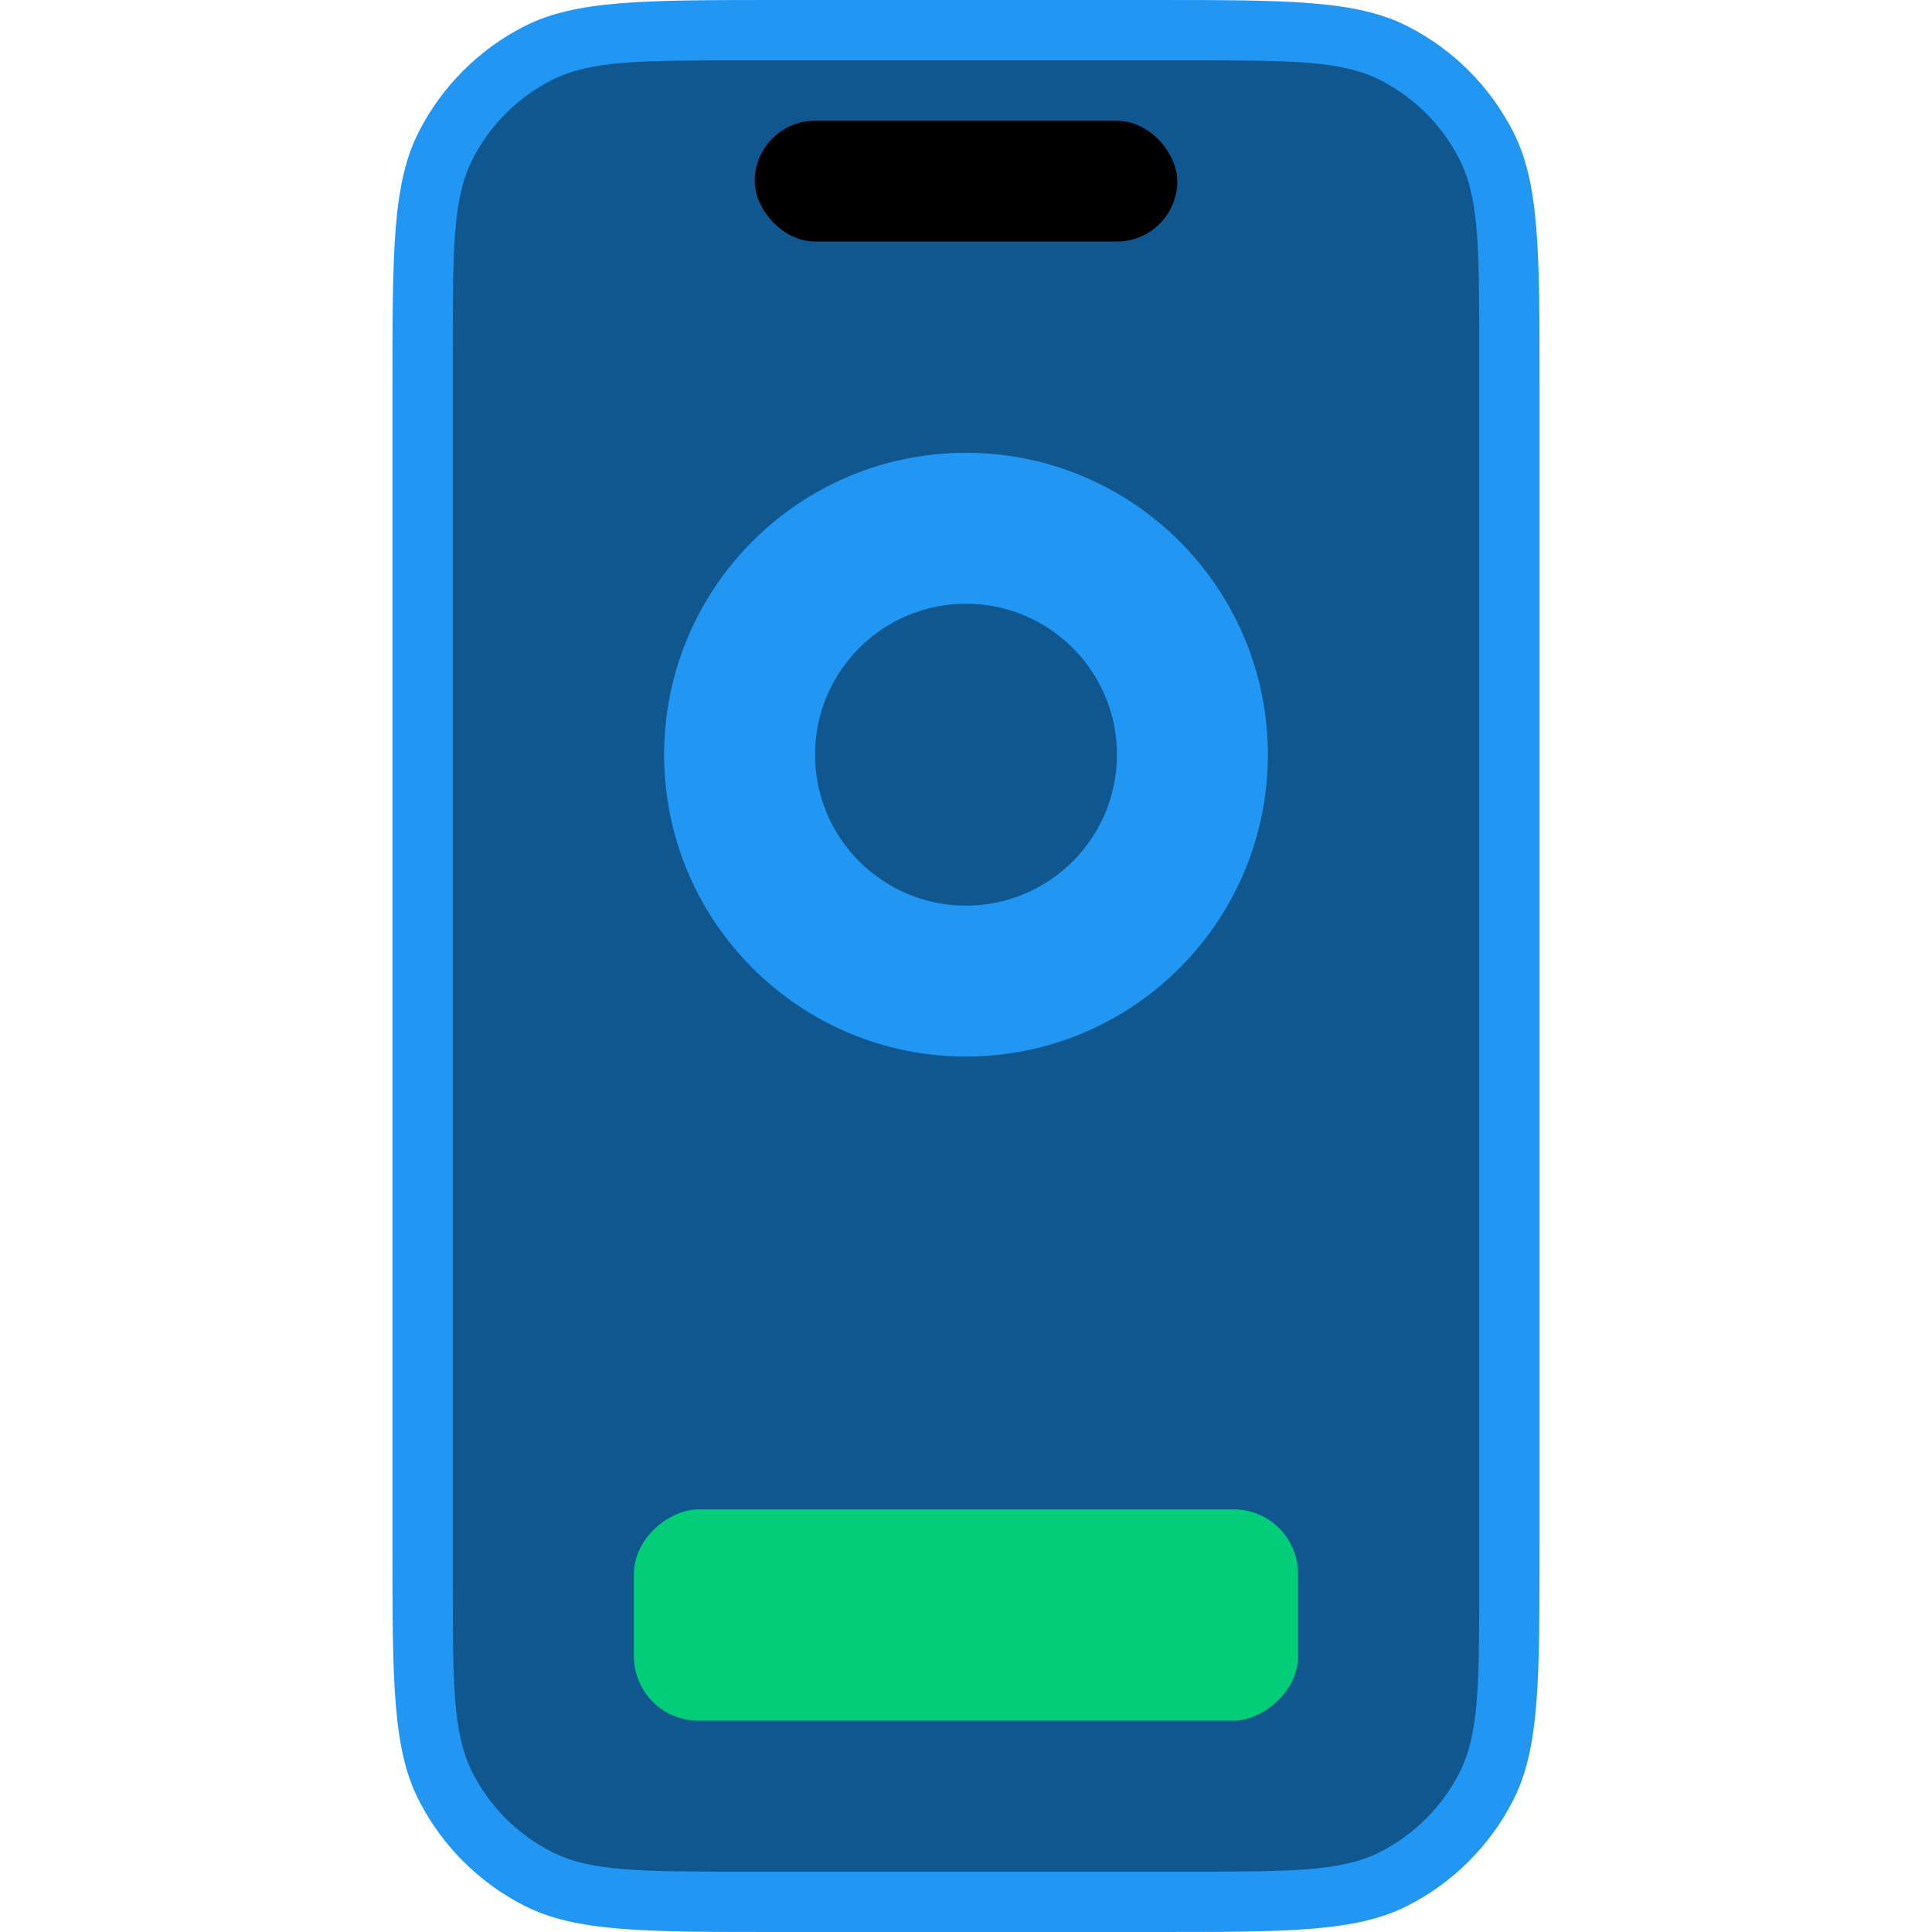
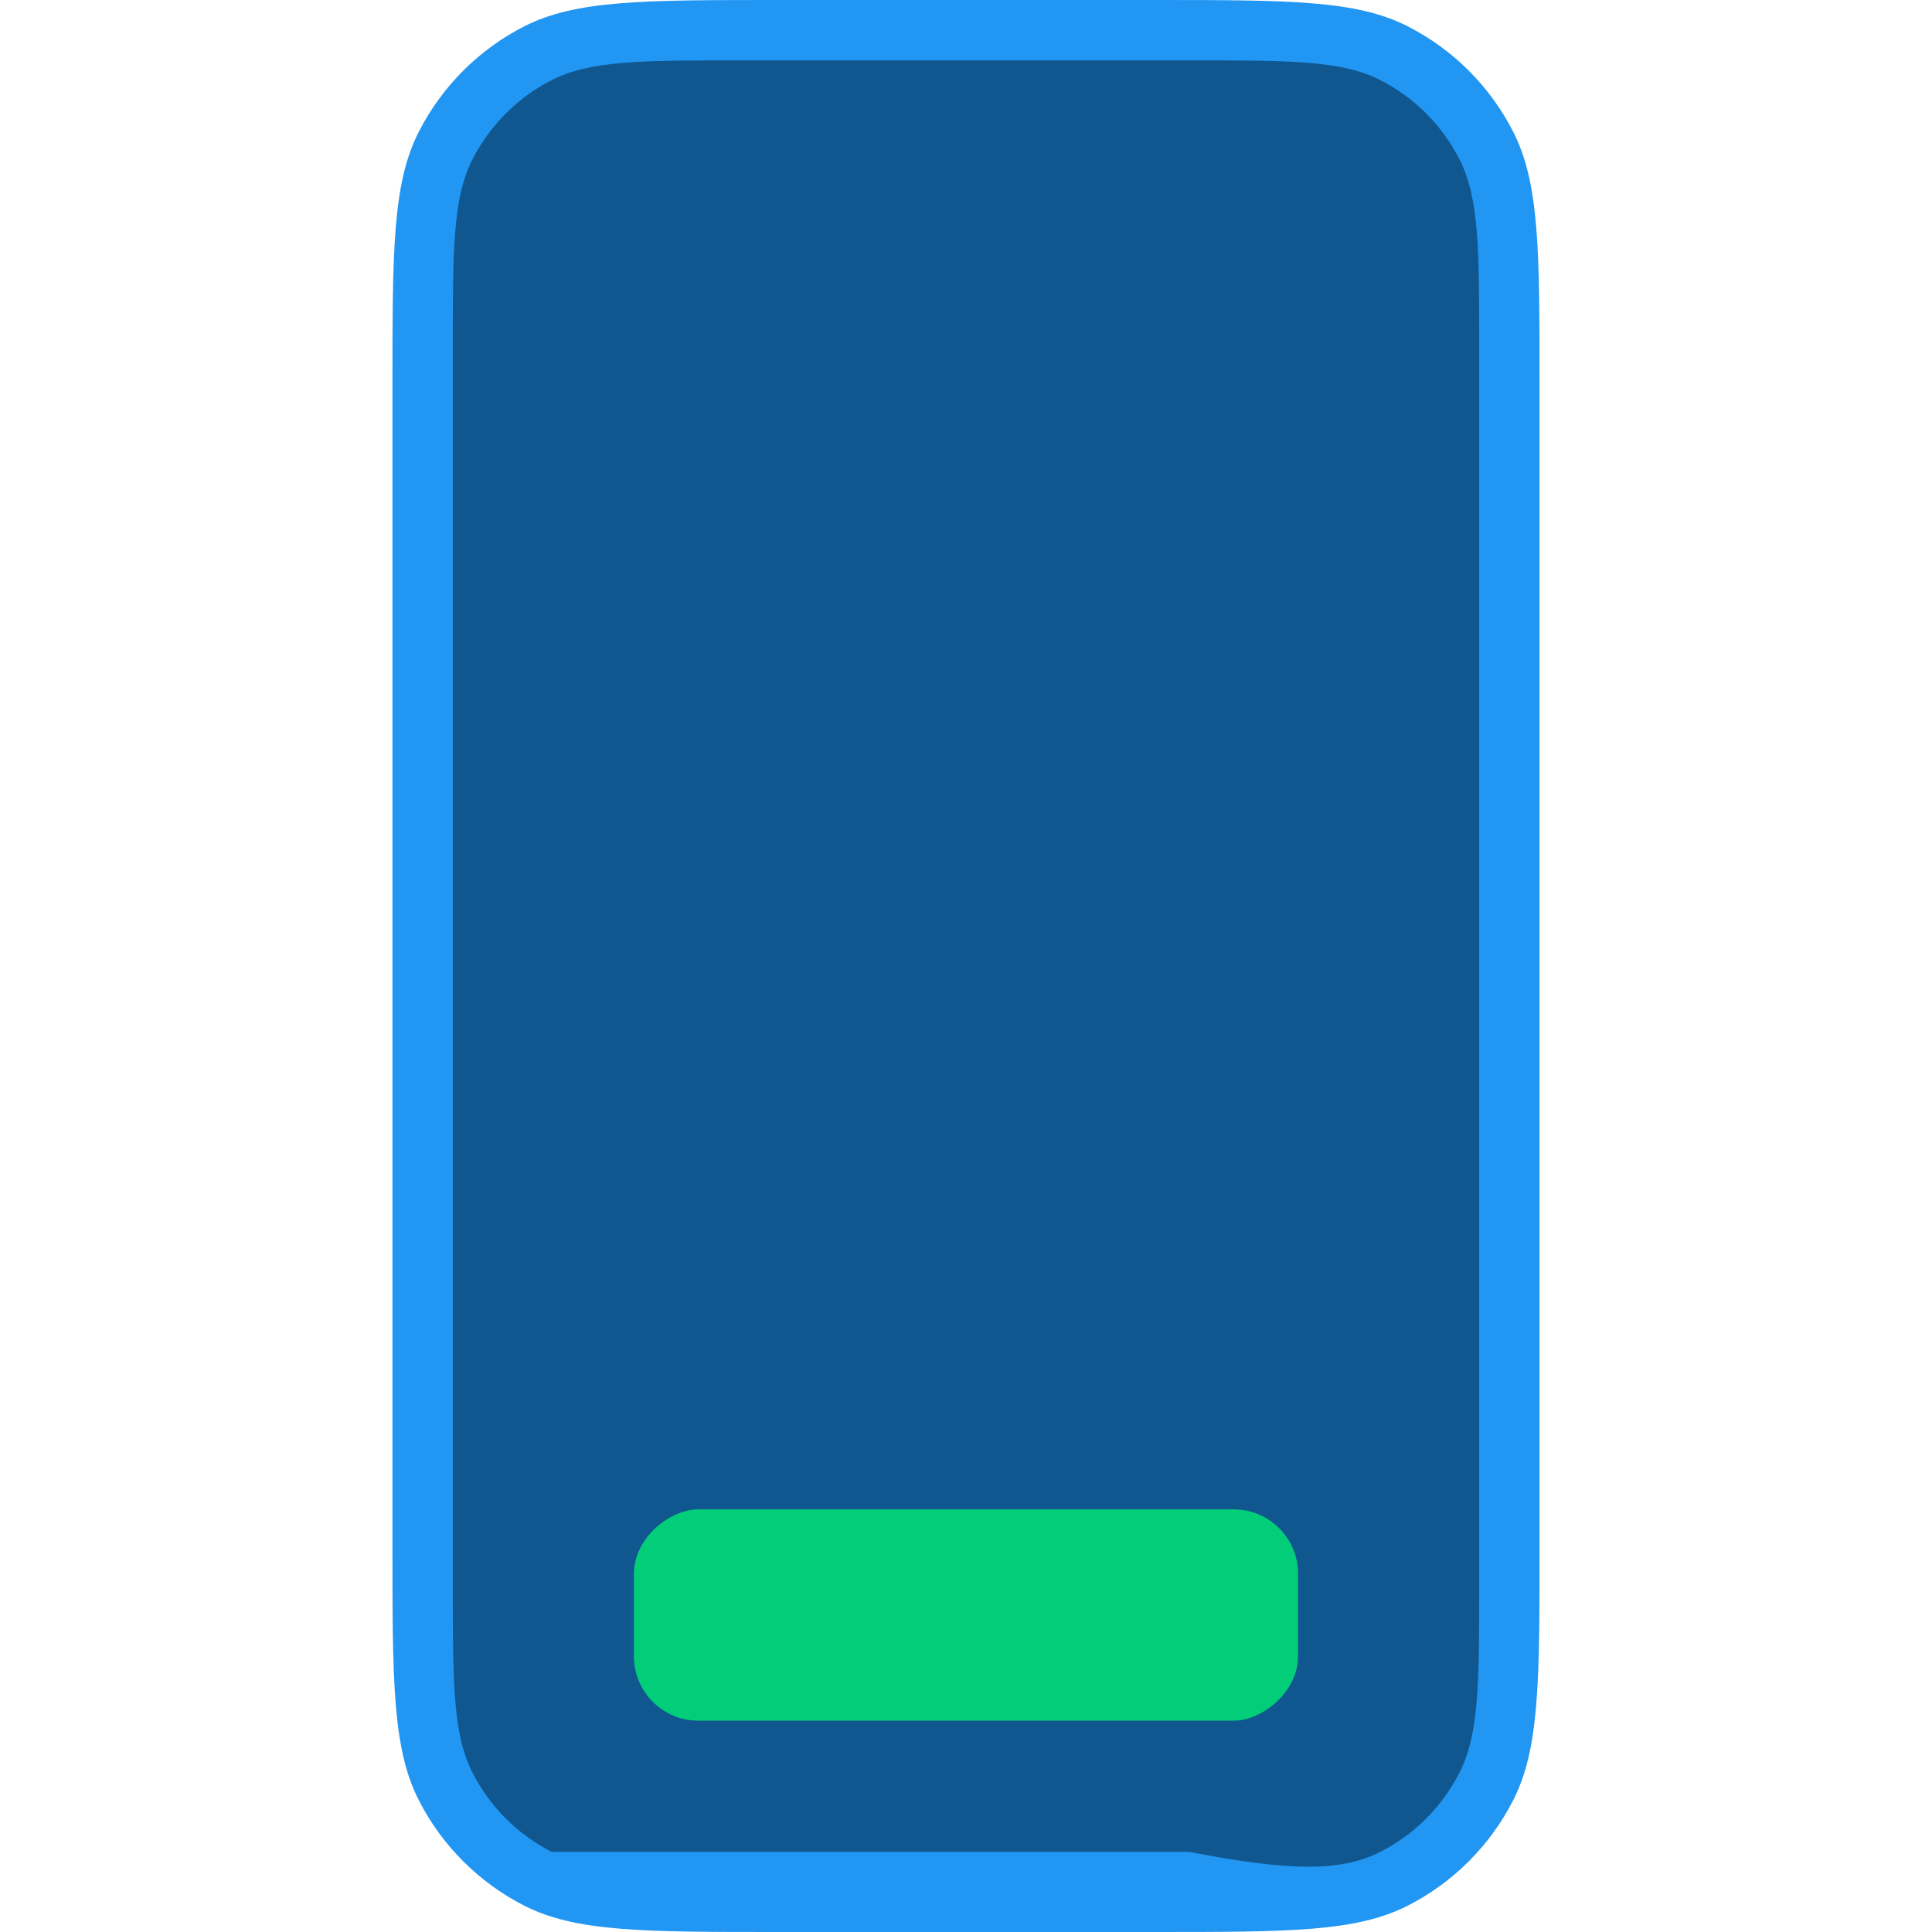
<svg xmlns="http://www.w3.org/2000/svg" width="60" height="60" viewBox="0 0 60 60" fill="none">
  <path d="M13.005 4.095C12.188 5.699 12.188 7.8 12.188 12V48C12.188 52.2 12.188 54.301 13.005 55.905C13.724 57.316 14.871 58.464 16.283 59.183C17.887 60 19.987 60 24.188 60H35.812C40.013 60 42.113 60 43.717 59.183C45.129 58.464 46.276 57.316 46.995 55.905C47.812 54.301 47.812 52.2 47.812 48V12C47.812 7.8 47.812 5.699 46.995 4.095C46.276 2.684 45.129 1.536 43.717 0.817C42.113 0 40.013 0 35.812 0H24.188C19.987 0 17.887 0 16.283 0.817C14.871 1.536 13.724 2.684 13.005 4.095Z" fill="#2196F3" />
-   <path d="M14.676 4.946C14.062 6.15 14.062 7.725 14.062 10.875V49.125C14.062 52.275 14.062 53.85 14.676 55.054C15.215 56.112 16.075 56.973 17.134 57.512C18.337 58.125 19.912 58.125 23.062 58.125H36.938C40.088 58.125 41.663 58.125 42.866 57.512C43.925 56.973 44.785 56.112 45.324 55.054C45.938 53.85 45.938 52.275 45.938 49.125V10.875C45.938 7.725 45.938 6.15 45.324 4.946C44.785 3.888 43.925 3.027 42.866 2.488C41.663 1.875 40.088 1.875 36.938 1.875H23.062C19.912 1.875 18.337 1.875 17.134 2.488C16.075 3.027 15.215 3.888 14.676 4.946Z" fill="#10578F" />
-   <rect x="23.438" y="3.75" width="13.125" height="3.75" rx="1.875" fill="black" />
-   <path fill-rule="evenodd" clip-rule="evenodd" d="M39.375 23.438C39.375 18.26 35.178 14.062 30 14.062C24.822 14.062 20.625 18.26 20.625 23.438C20.625 28.615 24.822 32.812 30 32.812C35.178 32.812 39.375 28.615 39.375 23.438ZM34.688 23.438C34.688 20.849 32.589 18.75 30 18.75C27.411 18.75 25.312 20.849 25.312 23.438C25.312 26.026 27.411 28.125 30 28.125C32.589 28.125 34.688 26.026 34.688 23.438Z" fill="#2196F3" />
+   <path d="M14.676 4.946C14.062 6.15 14.062 7.725 14.062 10.875V49.125C14.062 52.275 14.062 53.85 14.676 55.054C15.215 56.112 16.075 56.973 17.134 57.512H36.938C40.088 58.125 41.663 58.125 42.866 57.512C43.925 56.973 44.785 56.112 45.324 55.054C45.938 53.85 45.938 52.275 45.938 49.125V10.875C45.938 7.725 45.938 6.15 45.324 4.946C44.785 3.888 43.925 3.027 42.866 2.488C41.663 1.875 40.088 1.875 36.938 1.875H23.062C19.912 1.875 18.337 1.875 17.134 2.488C16.075 3.027 15.215 3.888 14.676 4.946Z" fill="#10578F" />
  <rect x="40.312" y="46.875" width="6.562" height="20.625" rx="2" transform="rotate(90 40.312 46.875)" fill="#02CE79" />
</svg>